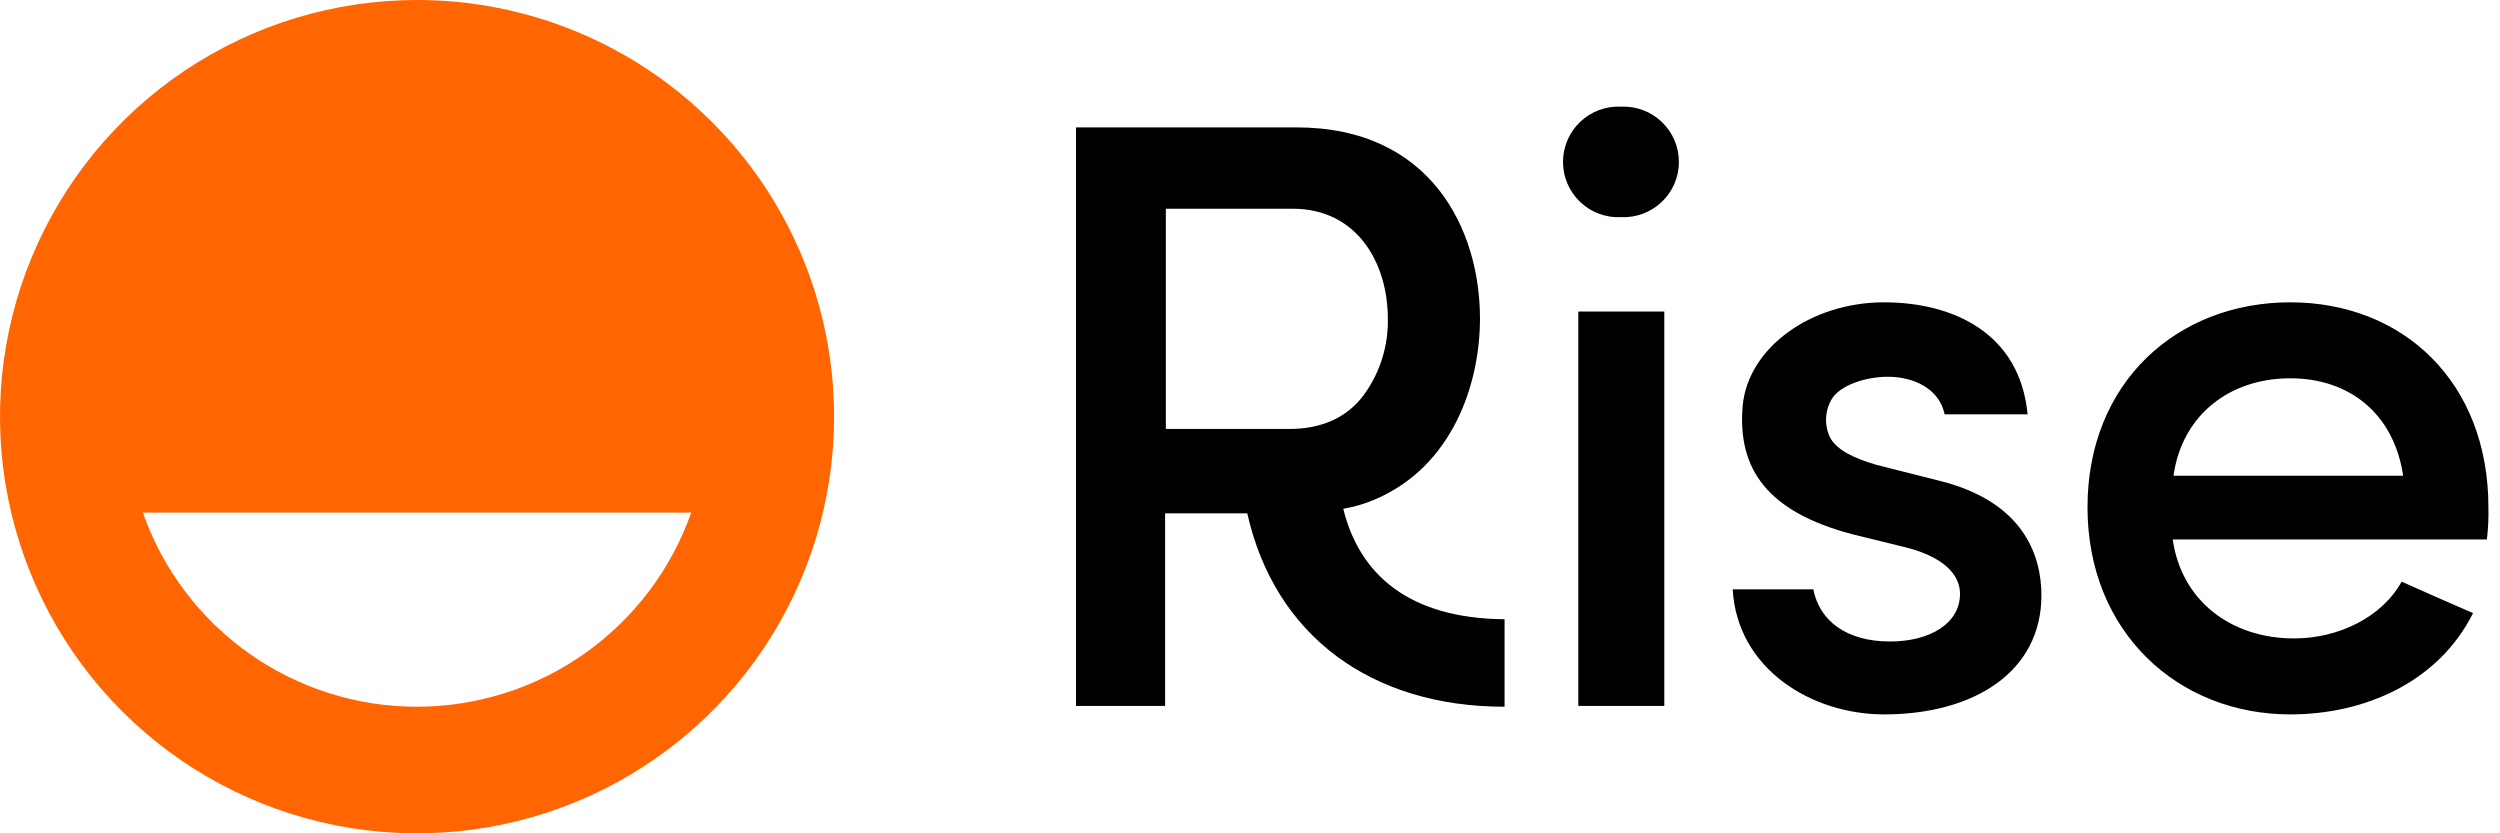
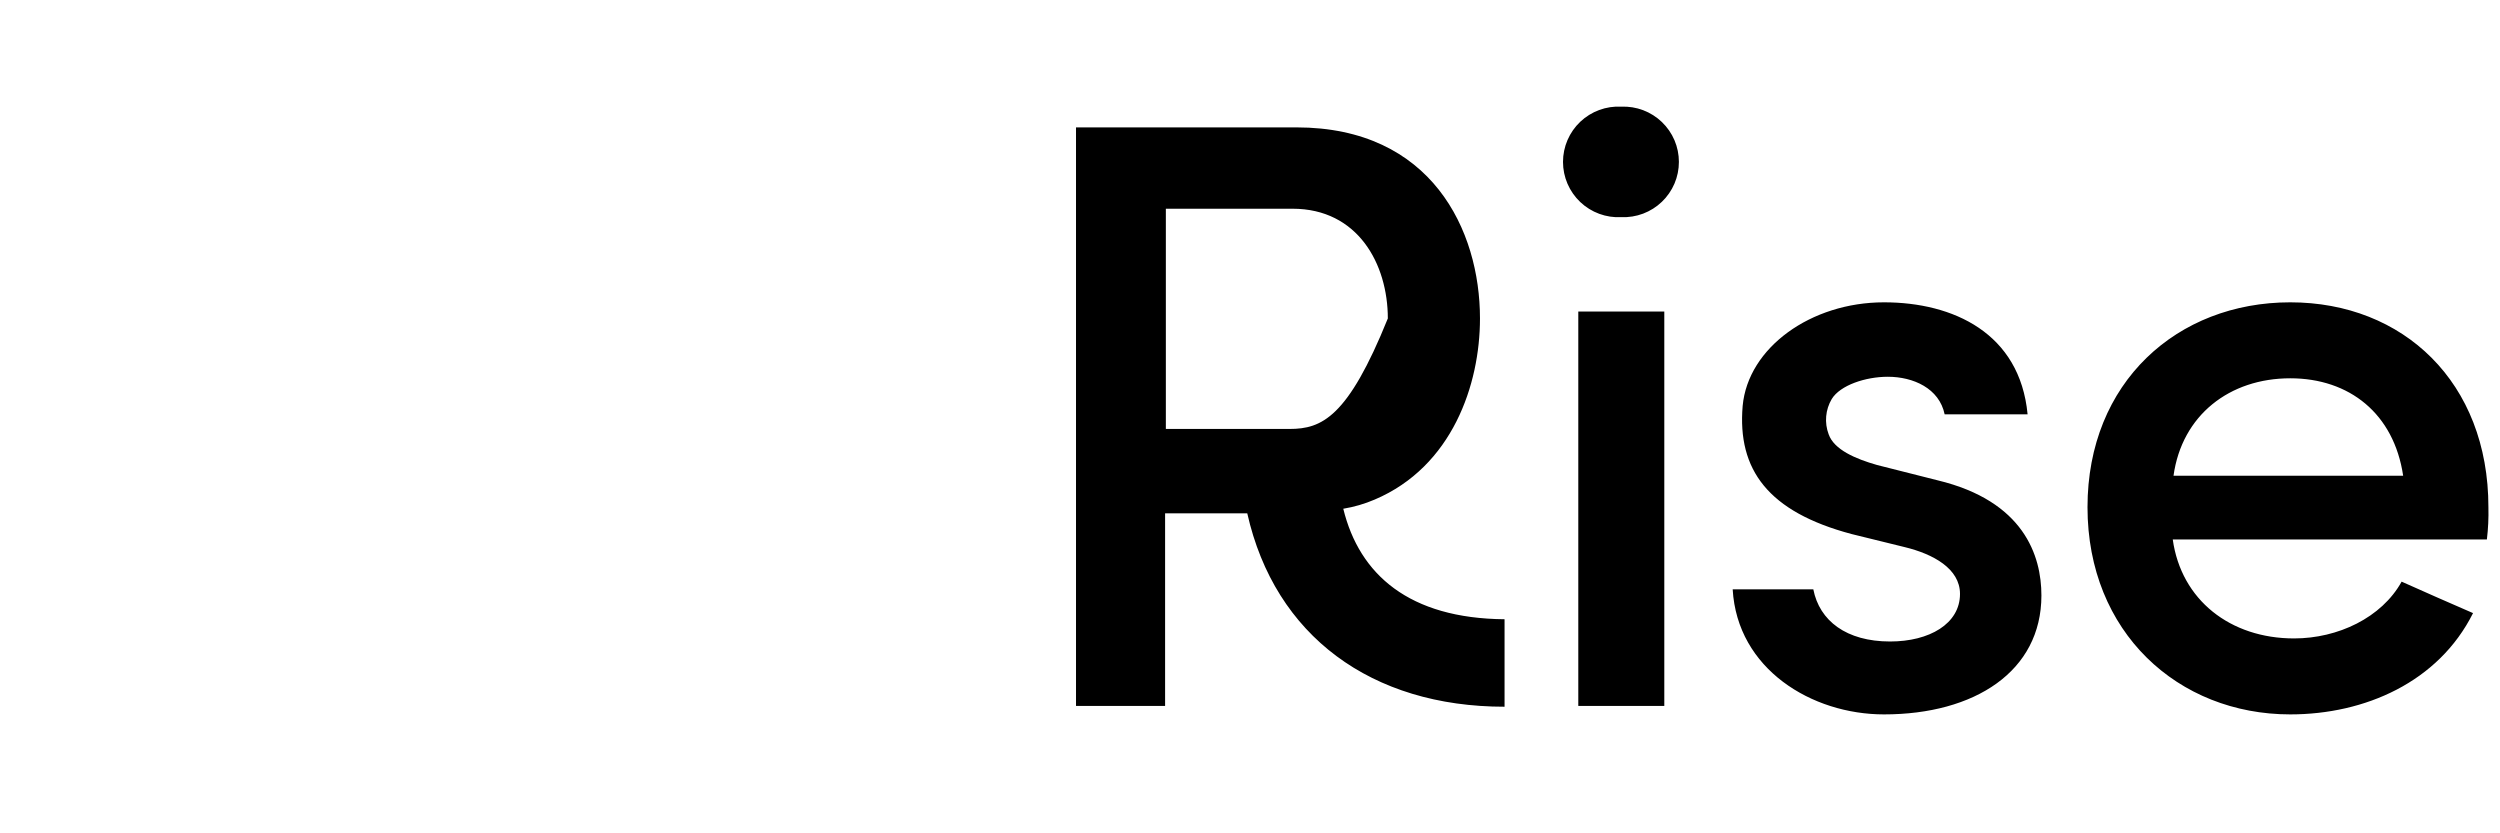
<svg xmlns="http://www.w3.org/2000/svg" width="129" height="43" viewBox="0 0 129 43" fill="none">
  <g clip-path="url(#clip0_2529_7745)">
-     <path d="M21.519 7.15038e-07C17.263 7.15038e-07 13.103 1.261 9.564 3.623C6.025 5.986 3.267 9.344 1.638 13.272C0.009 17.201 -0.417 21.524 0.413 25.694C1.244 29.865 3.293 33.696 6.303 36.703C9.312 39.71 13.147 41.757 17.321 42.587C21.495 43.416 25.822 42.991 29.755 41.363C33.687 39.736 37.047 36.98 39.412 33.445C41.777 29.909 43.039 25.752 43.039 21.5C43.039 18.676 42.483 15.88 41.402 13.271C40.321 10.663 38.736 8.292 36.737 6.296C34.739 4.299 32.367 2.715 29.755 1.635C27.144 0.555 24.346 -0.001 21.519 7.15038e-07V7.15038e-07ZM21.519 36.467C18.412 36.47 15.381 35.508 12.846 33.713C10.311 31.918 8.398 29.379 7.371 26.449H35.667C34.636 29.376 32.722 31.912 30.188 33.706C27.654 35.5 24.625 36.465 21.519 36.467V36.467Z" fill="#FF6602" />
-     <path d="M81.44 16.076H85.878V36.427H81.44V16.076ZM83.659 5.504C83.272 5.483 82.884 5.542 82.52 5.676C82.156 5.81 81.824 6.017 81.542 6.283C81.261 6.55 81.037 6.871 80.883 7.227C80.73 7.583 80.651 7.967 80.651 8.355C80.651 8.742 80.73 9.126 80.883 9.482C81.037 9.838 81.261 10.159 81.542 10.426C81.824 10.692 82.156 10.899 82.52 11.033C82.884 11.167 83.272 11.226 83.659 11.205C84.044 11.221 84.427 11.159 84.787 11.023C85.147 10.886 85.476 10.679 85.753 10.413C86.031 10.146 86.252 9.827 86.403 9.473C86.554 9.12 86.631 8.739 86.631 8.355C86.631 7.97 86.554 7.59 86.403 7.236C86.252 6.882 86.031 6.563 85.753 6.296C85.476 6.03 85.147 5.823 84.787 5.686C84.427 5.55 84.044 5.488 83.659 5.504V5.504ZM128.402 26.172C128.402 19.718 124.003 15.6 118.177 15.6C112.352 15.6 107.715 19.718 107.715 26.172C107.715 32.626 112.391 36.863 118.177 36.863C122.021 36.863 125.826 35.2 127.609 31.636C126.42 31.122 125.073 30.528 123.924 30.013C122.893 31.874 120.634 32.943 118.375 32.943C115.086 32.943 112.55 30.963 112.114 27.835H128.323C128.39 27.284 128.416 26.728 128.402 26.172V26.172ZM112.153 24.549C112.589 21.421 115.046 19.52 118.177 19.52C121.229 19.52 123.527 21.342 124.003 24.549H112.153ZM99.987 24.786L96.856 23.994C95.746 23.678 94.637 23.203 94.359 22.411C94.247 22.115 94.203 21.797 94.231 21.482C94.258 21.167 94.356 20.862 94.518 20.589C94.954 19.877 96.262 19.441 97.411 19.441C98.719 19.441 100.066 20.035 100.344 21.381H104.624C104.227 17.184 100.779 15.6 97.213 15.6C93.448 15.6 90.198 17.936 89.921 20.946C89.643 24.232 91.229 26.41 95.548 27.558L98.283 28.231C99.749 28.587 101.136 29.34 101.136 30.646C101.136 32.191 99.551 33.101 97.53 33.101C95.271 33.101 93.884 32.032 93.567 30.409H89.406C89.643 34.527 93.487 36.863 97.213 36.863C101.889 36.863 105.337 34.645 105.337 30.726C105.337 28.667 104.426 25.855 99.987 24.786V24.786ZM69.313 26.251C69.872 26.159 70.417 26 70.938 25.776C74.94 24.074 76.367 19.837 76.367 16.432C76.367 11.879 73.87 6.573 66.895 6.573H55.522V36.427H60.119V26.489H64.359C65.786 32.824 70.779 36.467 77.635 36.467V31.953C72.721 31.913 70.145 29.657 69.313 26.251V26.251ZM66.539 22.134H60.158V10.77H66.697C70.066 10.77 71.612 13.621 71.612 16.432C71.643 17.819 71.226 19.18 70.422 20.312C69.551 21.54 68.203 22.134 66.539 22.134Z" fill="black" />
+     <path d="M81.44 16.076H85.878V36.427H81.44V16.076ZM83.659 5.504C83.272 5.483 82.884 5.542 82.52 5.676C82.156 5.81 81.824 6.017 81.542 6.283C81.261 6.55 81.037 6.871 80.883 7.227C80.73 7.583 80.651 7.967 80.651 8.355C80.651 8.742 80.73 9.126 80.883 9.482C81.037 9.838 81.261 10.159 81.542 10.426C81.824 10.692 82.156 10.899 82.52 11.033C82.884 11.167 83.272 11.226 83.659 11.205C84.044 11.221 84.427 11.159 84.787 11.023C85.147 10.886 85.476 10.679 85.753 10.413C86.031 10.146 86.252 9.827 86.403 9.473C86.554 9.12 86.631 8.739 86.631 8.355C86.631 7.97 86.554 7.59 86.403 7.236C86.252 6.882 86.031 6.563 85.753 6.296C85.476 6.03 85.147 5.823 84.787 5.686C84.427 5.55 84.044 5.488 83.659 5.504V5.504ZM128.402 26.172C128.402 19.718 124.003 15.6 118.177 15.6C112.352 15.6 107.715 19.718 107.715 26.172C107.715 32.626 112.391 36.863 118.177 36.863C122.021 36.863 125.826 35.2 127.609 31.636C126.42 31.122 125.073 30.528 123.924 30.013C122.893 31.874 120.634 32.943 118.375 32.943C115.086 32.943 112.55 30.963 112.114 27.835H128.323C128.39 27.284 128.416 26.728 128.402 26.172V26.172ZM112.153 24.549C112.589 21.421 115.046 19.52 118.177 19.52C121.229 19.52 123.527 21.342 124.003 24.549H112.153ZM99.987 24.786L96.856 23.994C95.746 23.678 94.637 23.203 94.359 22.411C94.247 22.115 94.203 21.797 94.231 21.482C94.258 21.167 94.356 20.862 94.518 20.589C94.954 19.877 96.262 19.441 97.411 19.441C98.719 19.441 100.066 20.035 100.344 21.381H104.624C104.227 17.184 100.779 15.6 97.213 15.6C93.448 15.6 90.198 17.936 89.921 20.946C89.643 24.232 91.229 26.41 95.548 27.558L98.283 28.231C99.749 28.587 101.136 29.34 101.136 30.646C101.136 32.191 99.551 33.101 97.53 33.101C95.271 33.101 93.884 32.032 93.567 30.409H89.406C89.643 34.527 93.487 36.863 97.213 36.863C101.889 36.863 105.337 34.645 105.337 30.726C105.337 28.667 104.426 25.855 99.987 24.786V24.786ZM69.313 26.251C69.872 26.159 70.417 26 70.938 25.776C74.94 24.074 76.367 19.837 76.367 16.432C76.367 11.879 73.87 6.573 66.895 6.573H55.522V36.427H60.119V26.489H64.359C65.786 32.824 70.779 36.467 77.635 36.467V31.953C72.721 31.913 70.145 29.657 69.313 26.251V26.251ZM66.539 22.134H60.158V10.77H66.697C70.066 10.77 71.612 13.621 71.612 16.432C69.551 21.54 68.203 22.134 66.539 22.134Z" fill="black" />
  </g>
  <defs>
    <clipPath id="clip0_2529_7745">
      <rect width="128.403" height="43" fill="white" />
    </clipPath>
  </defs>
</svg>